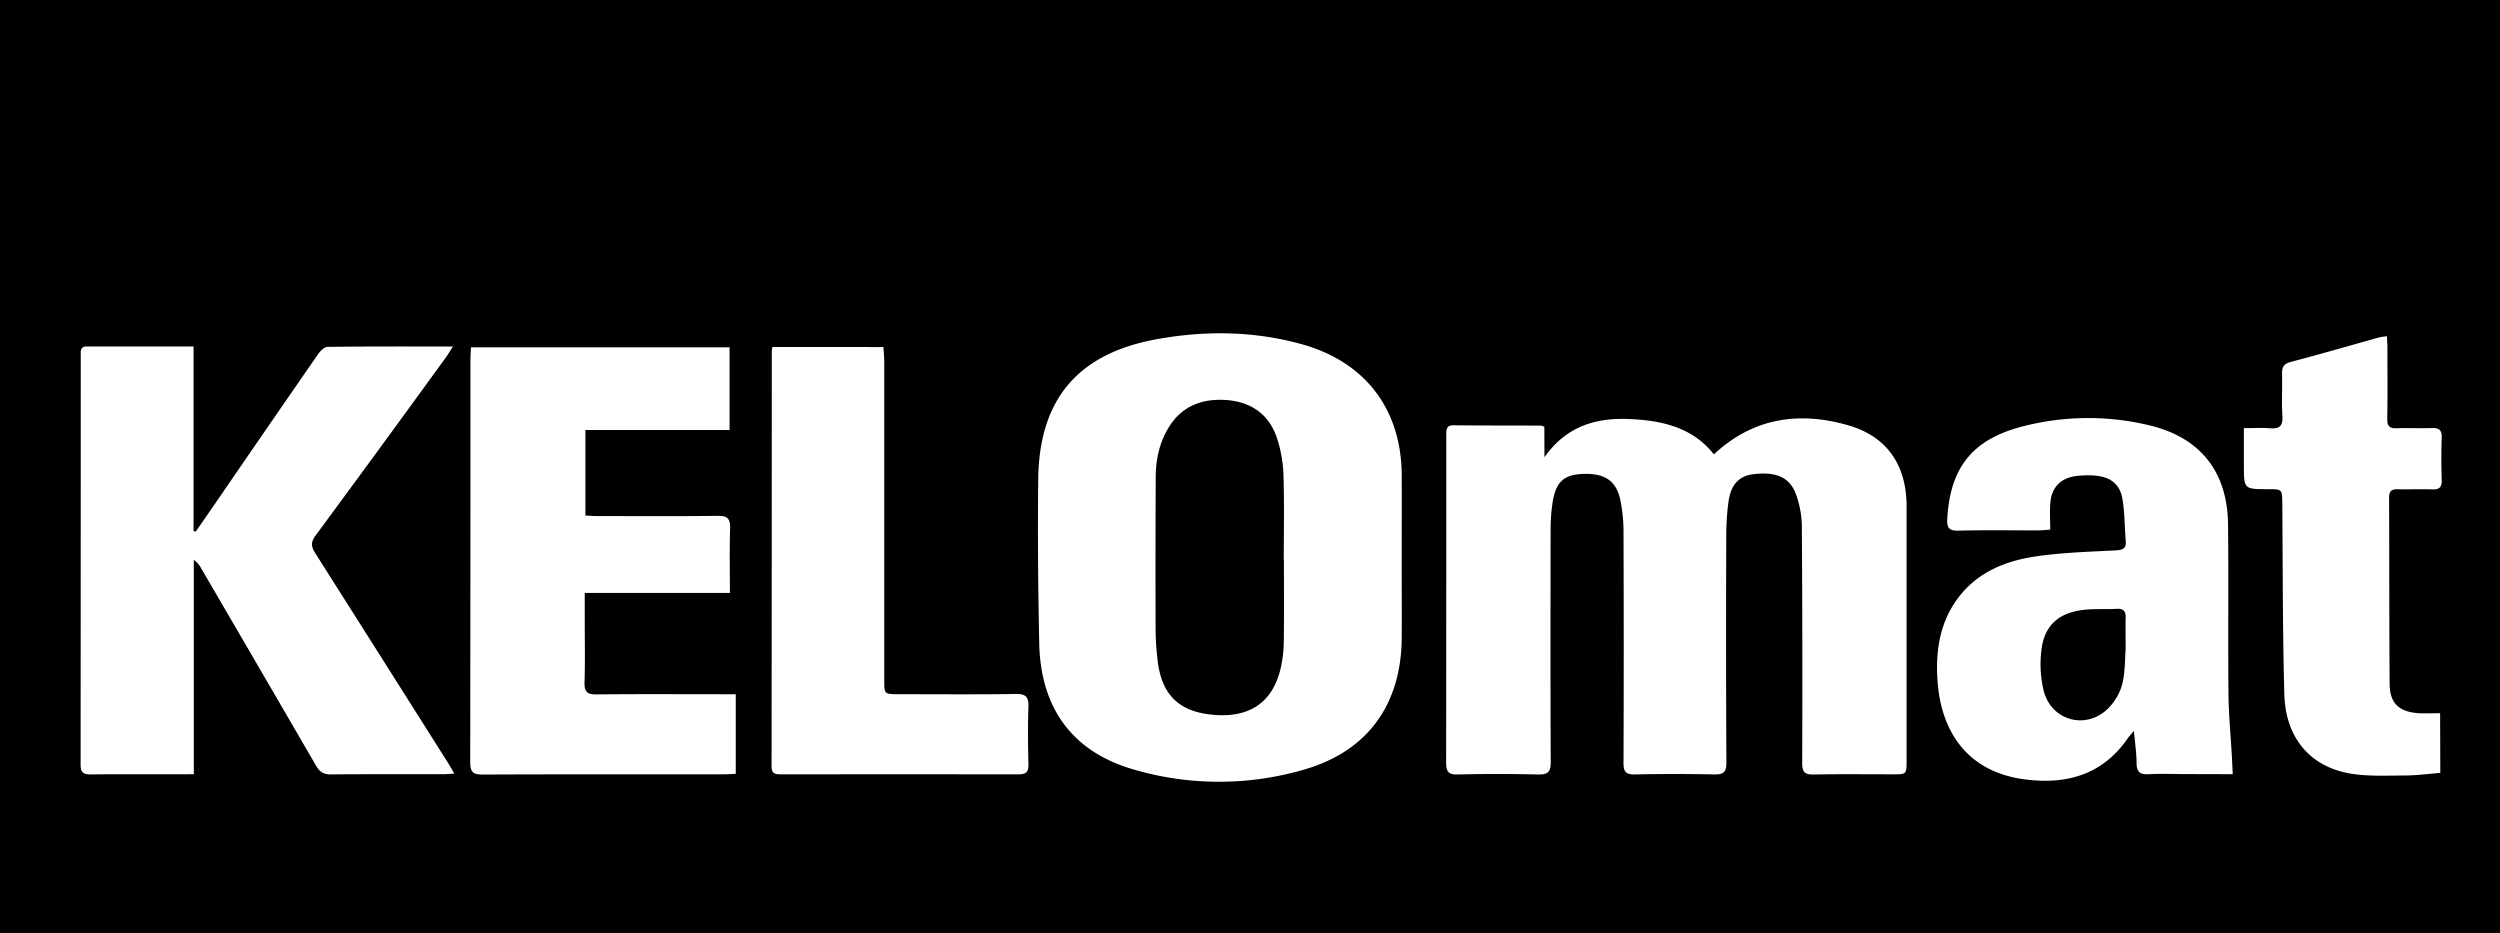
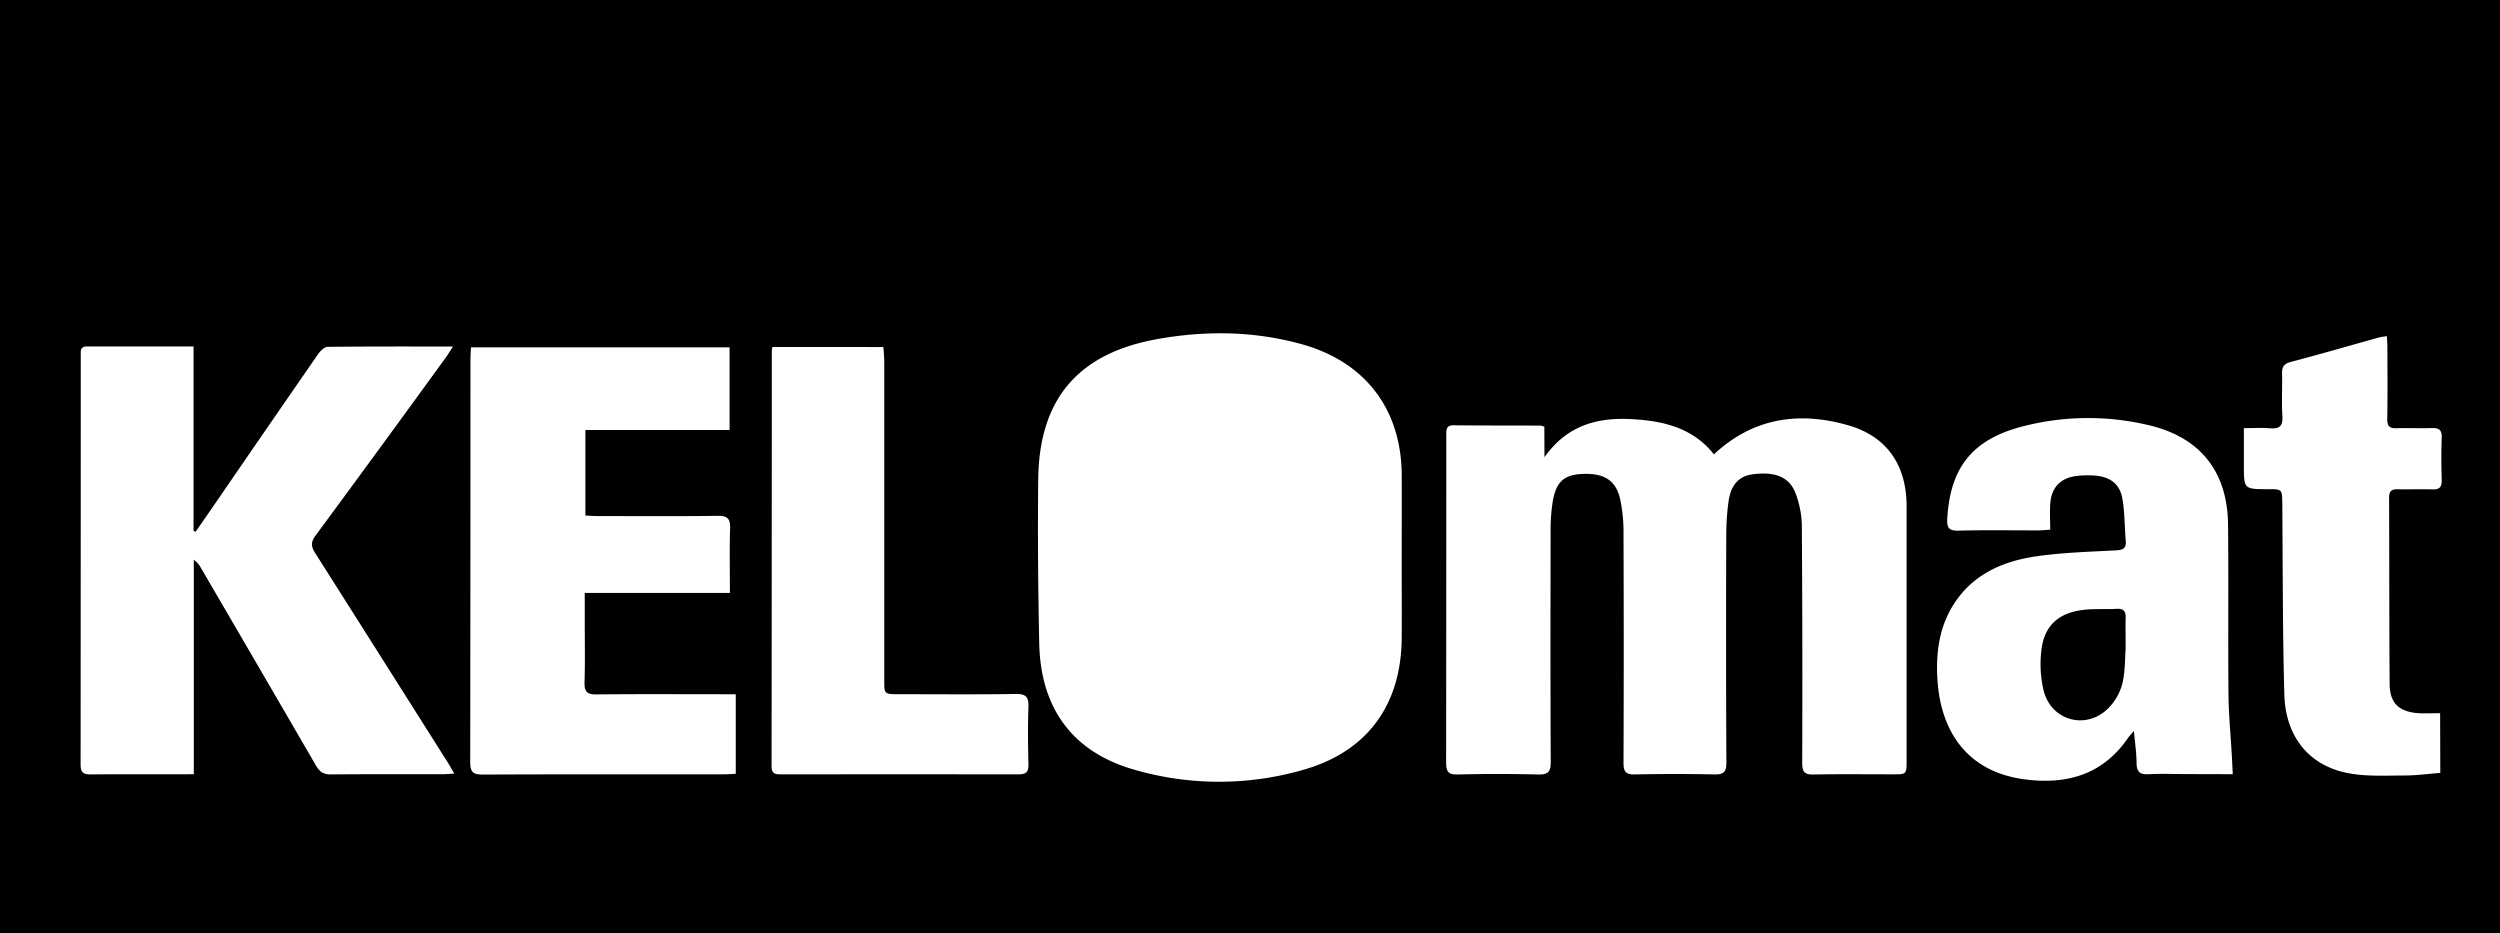
<svg xmlns="http://www.w3.org/2000/svg" viewBox="0 0 1240 463">
  <g id="Ebene_2" data-name="Ebene 2">
    <g id="Ebene_1-2" data-name="Ebene 1">
      <g id="_4WaR37" data-name="4WaR37">
        <path d="M1240,463H0V0H1240ZM766,211.72a6.24,6.24,0,0,0-1.68-.62c-14.5-.06-29,0-43.48-.16-3.12,0-3.5,1.73-3.49,4.15,0,8.83,0,17.66,0,26.49q0,68.23-.07,136.46c0,4.24.73,6.24,5.69,6.11,13.32-.35,26.66-.32,40,0,4.8.1,6.22-1.31,6.19-6.16-.18-38.32-.13-76.64-.06-115a89.73,89.73,0,0,1,1-13.9c1.57-9.91,5.51-13.52,14.43-14,11-.55,16.92,3,19.09,12.56A79.6,79.6,0,0,1,805.26,265q.22,56.73,0,113.46c0,4.32,1.18,5.76,5.64,5.66q19.73-.42,39.48,0c4.55.09,5.93-1.2,5.91-5.86q-.28-56.73-.06-113.46a122.83,122.83,0,0,1,1.1-15.92c1.13-8.44,5.24-12.8,12.19-13.66,11.47-1.42,18.36,1.56,21.35,10.17a48,48,0,0,1,2.84,15.06q.4,59,.18,118c0,4.34,1.15,5.8,5.62,5.71,13.16-.27,26.32-.09,39.48-.1,6.67,0,6.68,0,6.68-6.93q0-63,0-126c0-20.1-9.47-34.52-28.72-40.11-24.42-7.1-47.32-3.92-66.85,14.34-10.66-13.46-25.84-16.83-42.06-17.52-16.49-.69-31.06,3.49-42,18.93Zm-70.75,64.84c0-13.65.06-27.31,0-41-.19-32.64-18.13-56.08-49.53-64.82-23.7-6.59-47.76-6.85-71.71-2.55-39.38,7.07-58.61,29.83-59.05,69.49-.3,27.14-.07,54.29.5,81.43.68,32.29,16.57,53.77,46.7,62.52a150.45,150.45,0,0,0,84.23.21c31.79-9,48.6-32.18,48.86-65.33C695.32,303.22,695.24,289.89,695.24,276.56ZM96.13,384V277.68a11.84,11.84,0,0,1,3.63,4.17q28.55,48.93,57,97.92c1.81,3.14,3.8,4.38,7.45,4.34,18.49-.17,37-.08,55.48-.1,1.59,0,3.19-.17,5.64-.31-1.43-2.44-2.44-4.28-3.55-6q-32.67-51.72-65.44-103.37c-2.12-3.32-2.2-5.48.21-8.74q32.47-44,64.59-88.3c1.1-1.5,2-3.11,3.54-5.41-21.5,0-41.82-.08-62.13.16-1.62,0-3.65,2-4.75,3.57q-25,36.12-49.87,72.38c-3.61,5.26-7.26,10.49-10.89,15.74L96,263.32V171.85c-18,0-35.49,0-52.95,0-3.4,0-3,2.37-3,4.51q0,101.48-.07,202.93c0,3.77,1.32,4.85,5,4.82,15-.15,30-.06,45-.06ZM361.87,213.29v-41H233.61c-.1,2.21-.26,4-.26,5.83q0,100-.12,200c0,4.93,1.55,6.08,6.26,6.06,39.83-.18,79.67-.1,119.5-.11,1.94,0,3.88-.16,5.95-.25V344.34h-6.69c-20.84,0-41.67-.13-62.5.09-4.66.05-5.95-1.46-5.82-6,.31-10.66.1-21.33.1-32V294.08h72c0-11-.22-21.5.1-31.95.14-4.71-1.14-6.34-6.09-6.27-20,.26-40,.12-60,.1-1.92,0-3.83-.17-5.68-.26V213.29ZM1107.45,384c-.17-3.41-.3-6.19-.45-9-.58-10.3-1.59-20.59-1.68-30.89-.26-28,.09-56-.21-84-.28-26.33-13.94-43.33-39.54-49.27a129.46,129.46,0,0,0-62.26.64c-24.84,6.37-36,20.3-37.46,45.67-.25,4.39.58,6.18,5.52,6.05,13.32-.35,26.65-.11,40-.13,1.58,0,3.17-.21,5.54-.37,0-4.73-.29-9.06.06-13.33.64-7.58,5.07-12.2,12.57-13.22a44.56,44.56,0,0,1,9.93-.22c7.35.69,12,4.25,13.23,11.42,1.2,6.83,1.07,13.89,1.67,20.83.33,3.81-1.33,4.62-4.92,4.81-13.1.68-26.29,1.06-39.26,2.92-15.83,2.27-30.26,8.19-39.94,22-8.33,11.89-10.2,25.53-9.26,39.55,1.72,25.52,14.84,45.4,43.36,49.12,20.76,2.7,38.7-2.34,51.17-20.61a43.64,43.64,0,0,1,2.91-3.38c.52,5.83,1.26,10.75,1.31,15.67,0,4.21,1.32,6,5.81,5.76,6-.34,12-.08,18-.08ZM383.11,172.11a18.34,18.34,0,0,0-.3,2.11q0,102.93-.11,205.86c0,3.63,1.69,4,4.58,4q59-.07,117.92,0c3.67,0,5-1.14,4.9-4.86-.2-9.49-.34-19,0-28.48.2-4.95-1.11-6.61-6.31-6.53-19.31.3-38.64.12-58,.11-7.18,0-7.2,0-7.2-7q0-78.94,0-157.89c0-2.41-.27-4.83-.41-7.3ZM1210.3,353.74c-3.84,0-7.34.21-10.79,0-9.65-.69-14.18-5-14.25-14.47-.23-30.83-.14-61.66-.27-92.49,0-3.05,1.1-4.15,4.07-4.1,5.83.11,11.67-.12,17.49.06,3.51.11,4.65-1.23,4.54-4.68-.21-7-.26-14,0-21,.16-3.94-1.51-4.84-5-4.74-5.82.18-11.66-.1-17.49.09-3.51.12-4.56-1.19-4.51-4.65.19-11.83.08-23.66.06-35.49,0-1.75-.16-3.49-.27-5.54-1.7.28-2.85.36-3.94.66-14.56,4.06-29.08,8.29-43.7,12.12-3.56.93-4.42,2.6-4.34,5.91.19,7-.27,14,.17,21,.31,5.06-1.63,6.41-6.28,6-4.08-.33-8.2-.06-12.83-.06v18.27c0,12,0,12,12.06,12,6.93,0,6.89,0,7,7.17.25,31.48.15,63,1,94.44.54,21.34,12.43,35.77,32.24,39.35,8.89,1.61,18.21,1.06,27.34,1.05,5.92,0,11.84-.83,17.79-1.29Z" />
-         <path d="M636.83,278c0,13.33.1,26.67-.06,40a65,65,0,0,1-1.32,12.37c-4.05,19.35-17.28,26.31-35.85,23.93-15.79-2-23.54-10.69-25.42-26.7a134.8,134.8,0,0,1-1-15.42q-.12-37.76.06-75.5c0-8.41,1.69-16.55,6-23.94,6.28-10.85,16.21-15,28.18-14.38,12.62.68,22,6.8,26,19.08a64.9,64.9,0,0,1,3.18,18.07c.45,14.15.15,28.33.15,42.49Z" />
        <path d="M1054.33,321.75c-.4,4.84-.17,11.46-1.72,17.64a27.13,27.13,0,0,1-7.18,12.19c-11,10.59-28.11,5.79-31.8-9.1a56.73,56.73,0,0,1-1-20.7c1.69-12.63,9.8-18.79,23.74-19.54,4.48-.25,9,0,13.47-.26,3.64-.23,4.61,1.39,4.48,4.69C1054.2,311.15,1054.33,315.64,1054.33,321.75Z" />
      </g>
    </g>
  </g>
</svg>